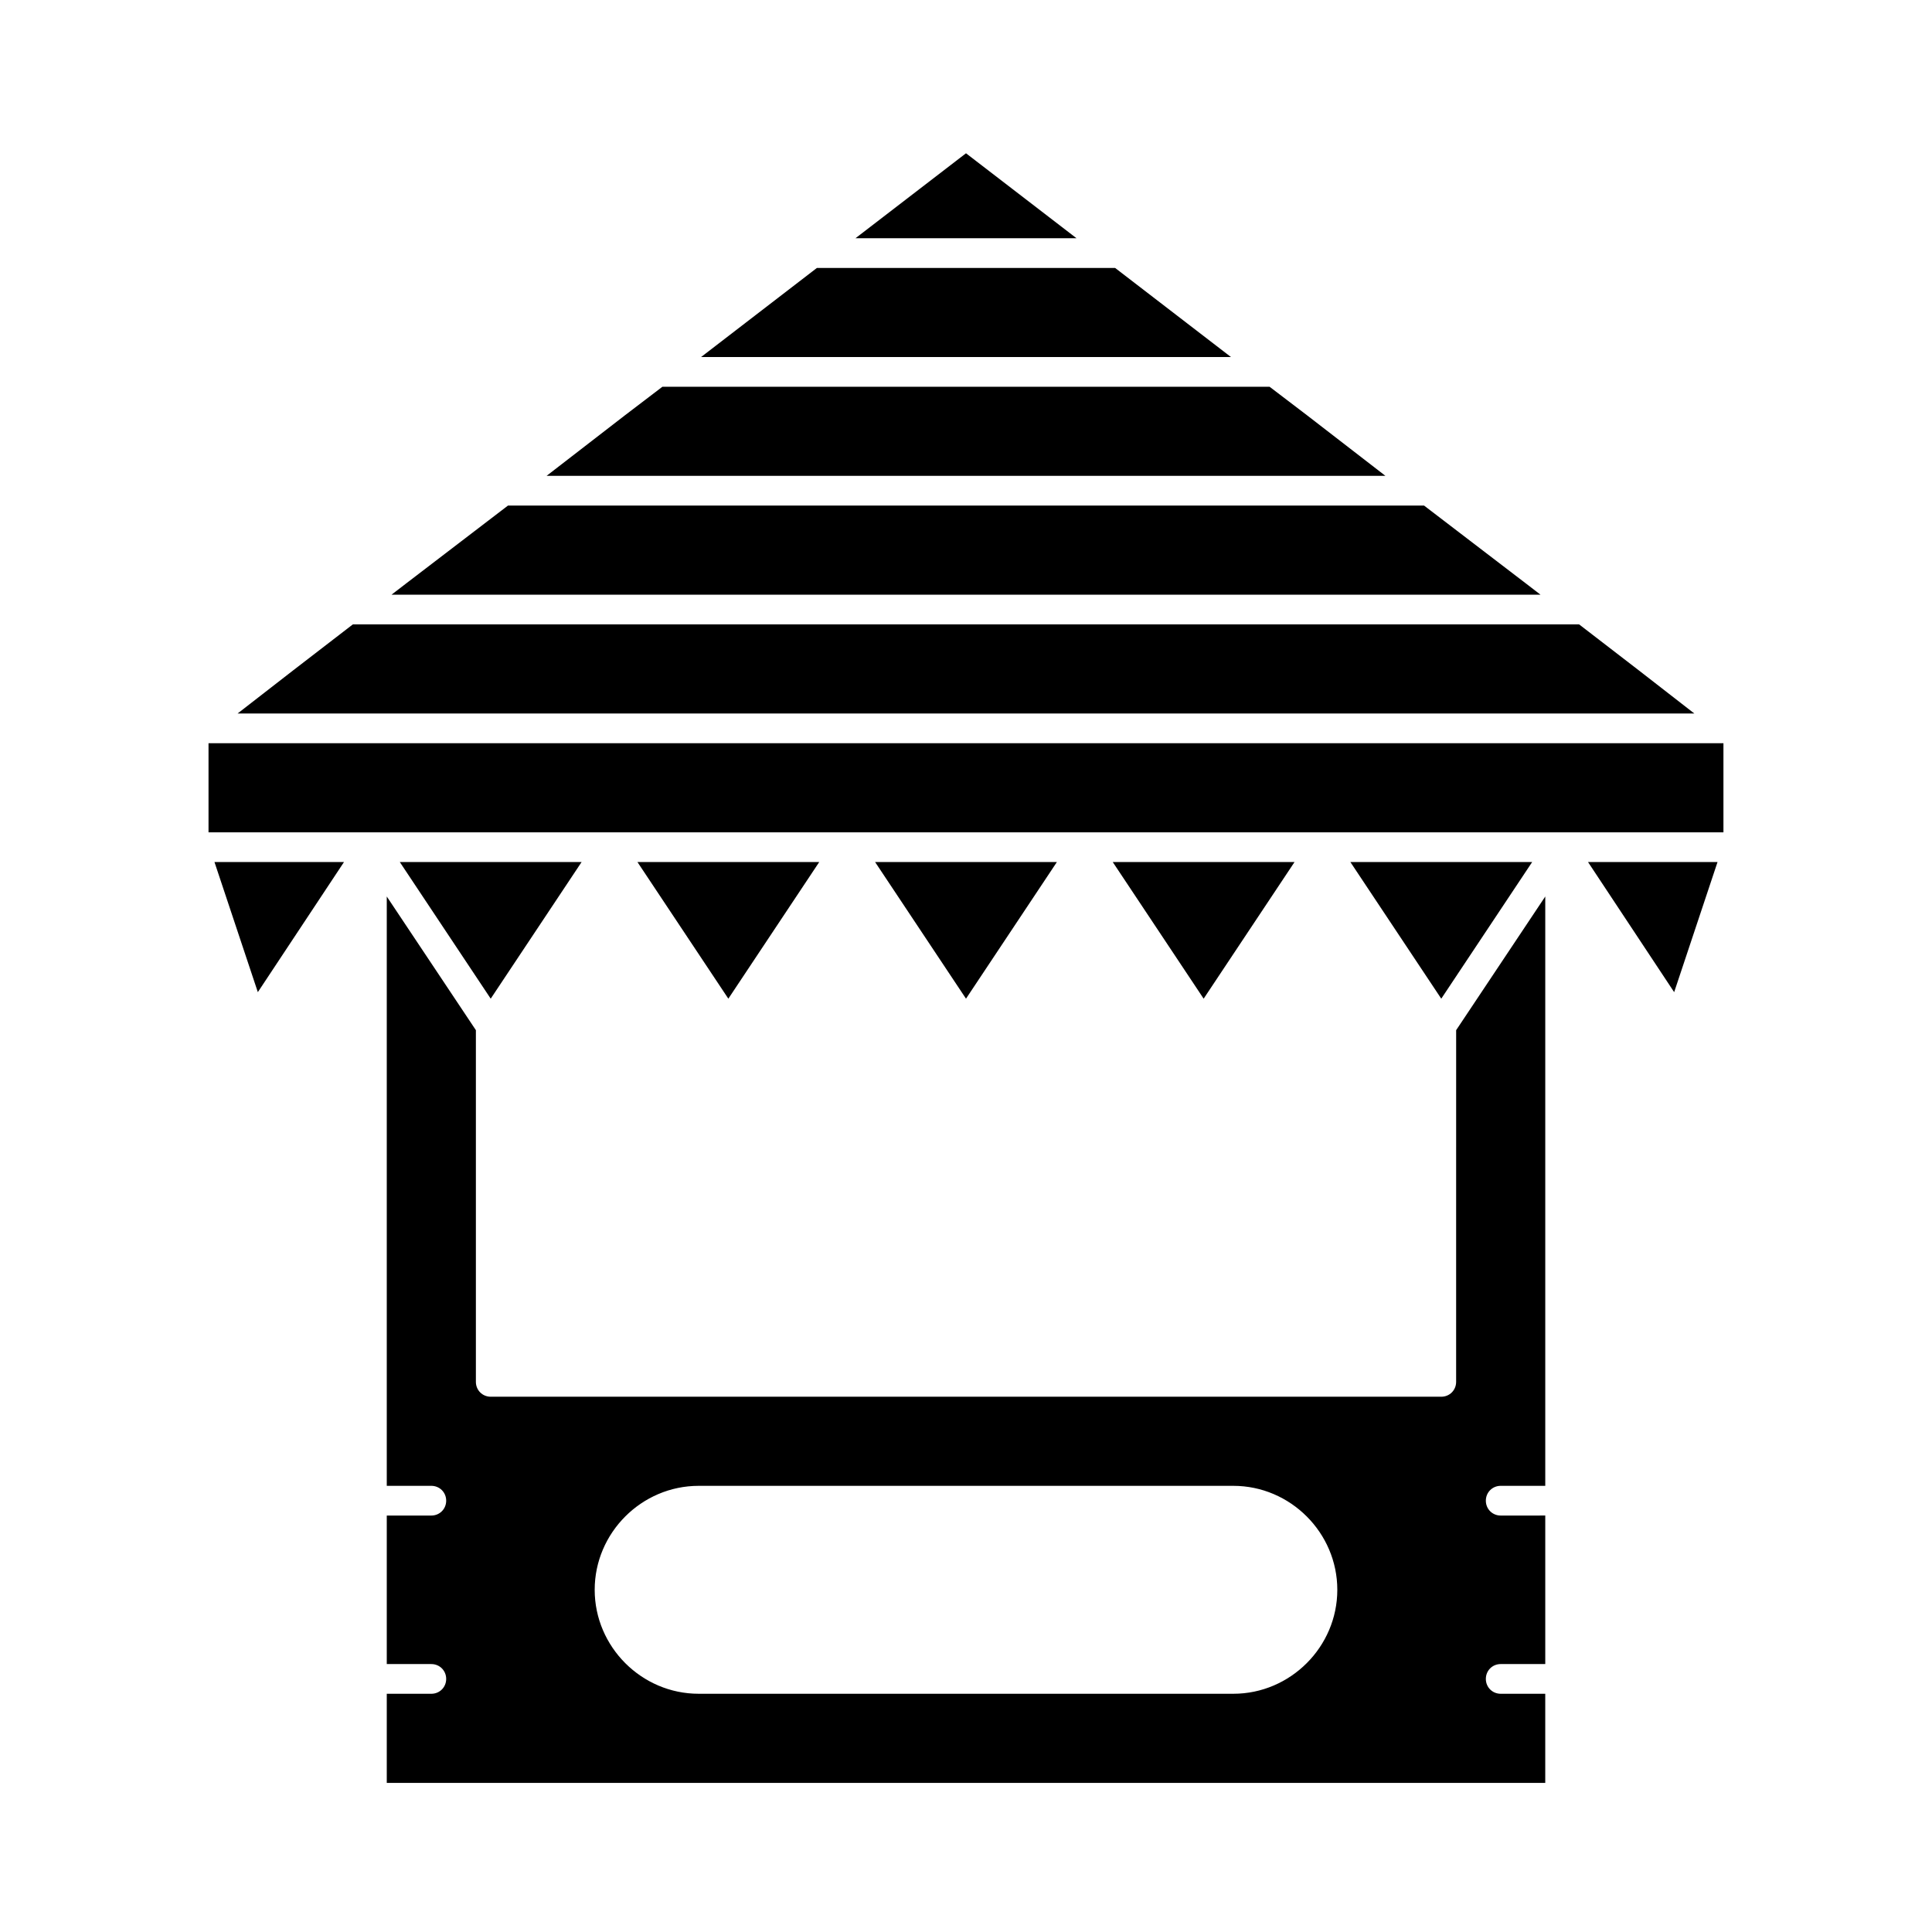
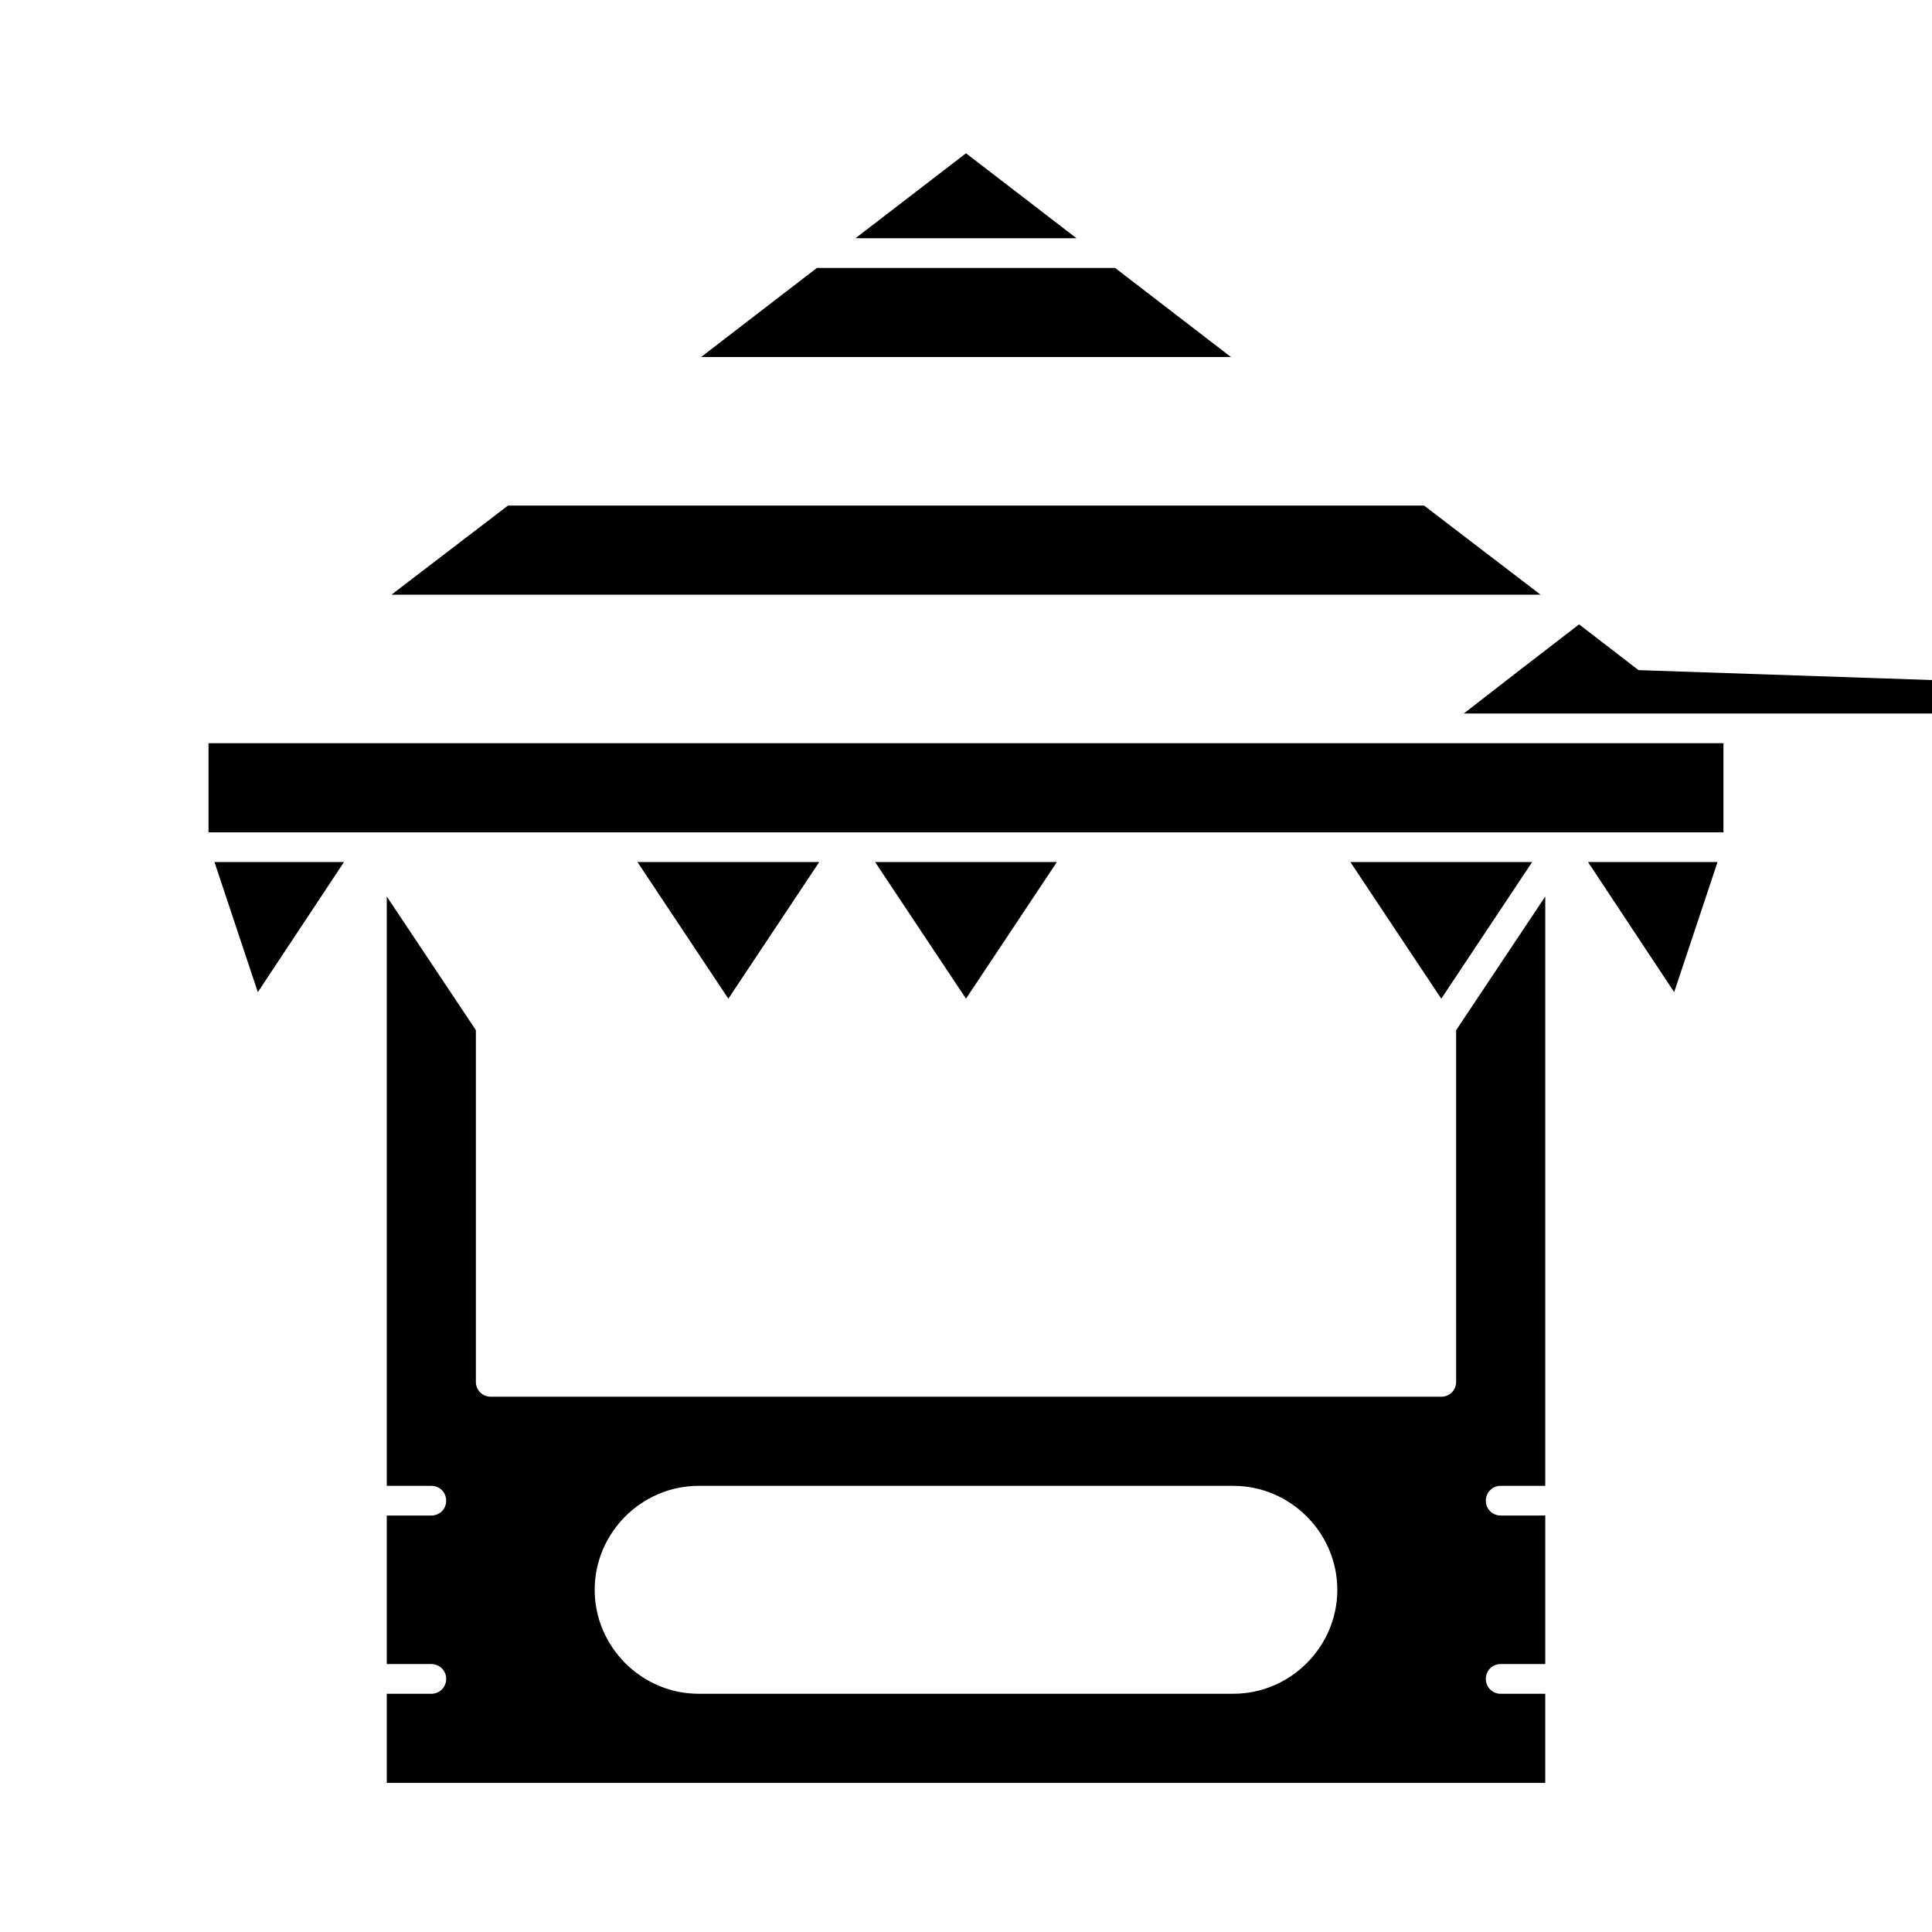
<svg xmlns="http://www.w3.org/2000/svg" fill="#000000" width="800px" height="800px" version="1.1" viewBox="144 144 512 512">
  <g>
    <path d="m529.89 510.21c0 2.203-1.73 3.938-3.938 3.938h-251.9c-2.203 0-3.938-1.73-3.938-3.938v-93.203l-23.617-35.426v156.18h11.809c2.203 0 3.938 1.73 3.938 3.938 0 2.203-1.73 3.938-3.938 3.938h-11.809v39.359h11.809c2.203 0 3.938 1.73 3.938 3.938 0 2.203-1.73 3.934-3.938 3.934h-11.809v23.617h307.01v-23.617h-11.805c-2.203 0-3.938-1.73-3.938-3.938 0-2.203 1.73-3.938 3.938-3.938h11.809v-39.359l-11.809 0.004c-2.203 0-3.938-1.73-3.938-3.938 0-2.203 1.73-3.938 3.938-3.938h11.809v-156.18l-23.617 35.426zm-59.039 82.656h-141.7c-15.113 0-27.551-12.438-27.551-27.551s12.438-27.551 27.551-27.551h141.7c15.113 0 27.551 12.438 27.551 27.551s-12.438 27.551-27.551 27.551z" />
    <path d="m587.67 406.93 11.492-34.48h-34.32z" />
    <path d="m550.04 372.45h-48.176l24.086 36.211z" />
-     <path d="m438.89 372.45 24.09 36.211 24.086-36.211z" />
    <path d="m375.91 372.45 24.09 36.211 24.086-36.211z" />
    <path d="m312.93 372.45 24.09 36.211 24.086-36.211z" />
-     <path d="m298.13 372.45h-48.176l24.09 36.211z" />
    <path d="m212.33 406.93 22.832-34.48h-34.324z" />
    <path d="m199.26 340.96h401.47v23.617h-401.47z" />
-     <path d="m578.22 321.59-15.746-12.125h-324.96l-15.742 12.125-14.801 11.492h386.04z" />
+     <path d="m578.22 321.59-15.746-12.125l-15.742 12.125-14.801 11.492h386.04z" />
    <path d="m548.15 298.45-26.762-20.469h-242.77l-26.766 20.469-4.094 3.148h304.49z" />
-     <path d="m490.37 254.05-9.922-7.559h-160.9l-9.918 7.559-20.785 16.059h222.31z" />
    <path d="m439.52 215.01h-79.035l-30.699 23.613h140.44z" />
    <path d="m400 184.62-29.285 22.512h58.566z" />
  </g>
</svg>